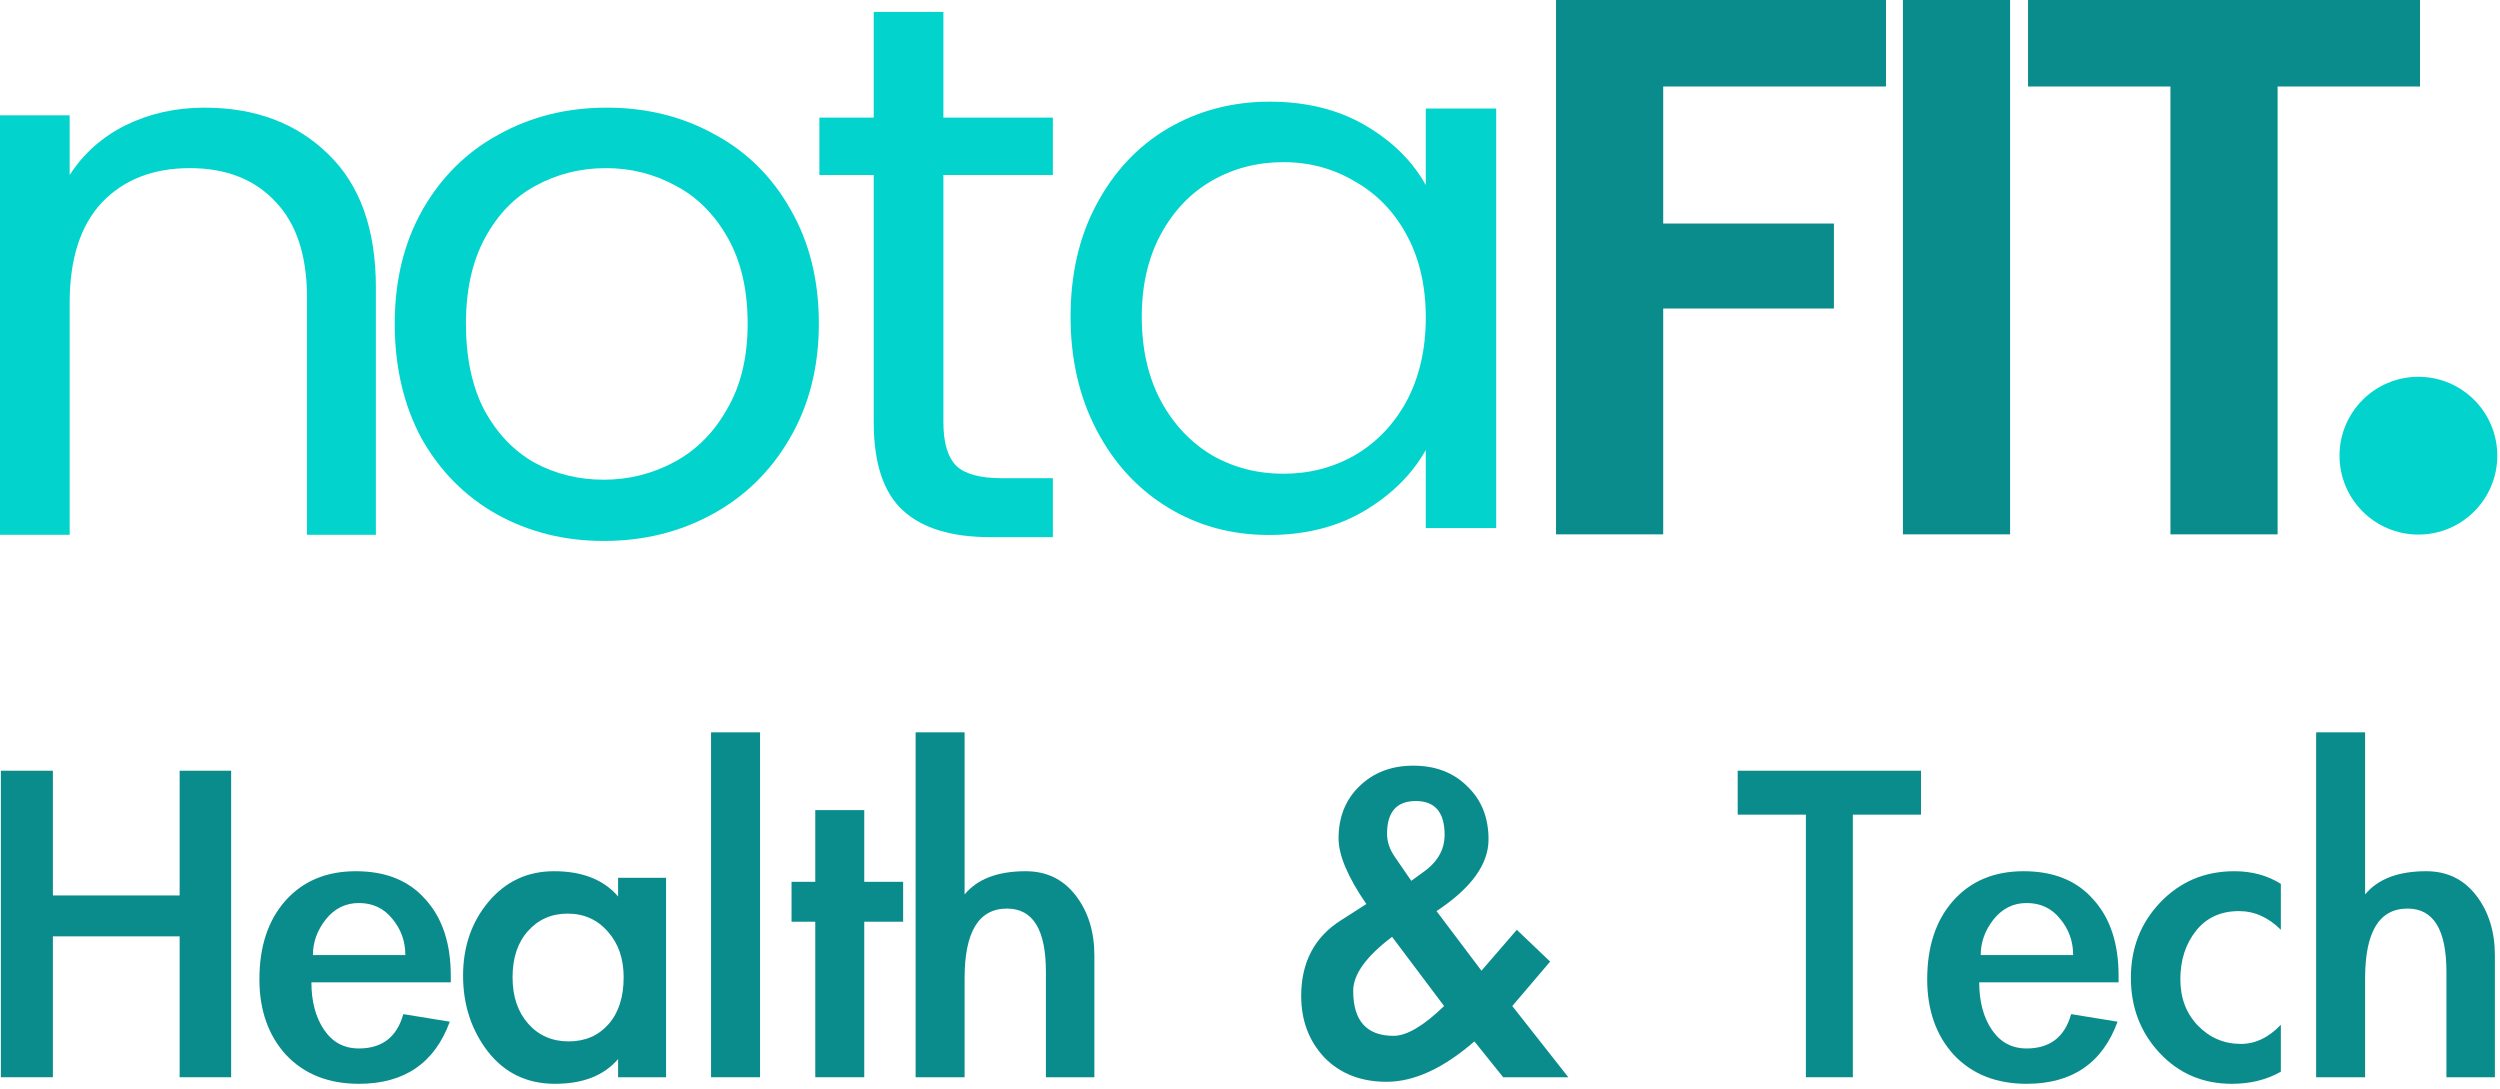
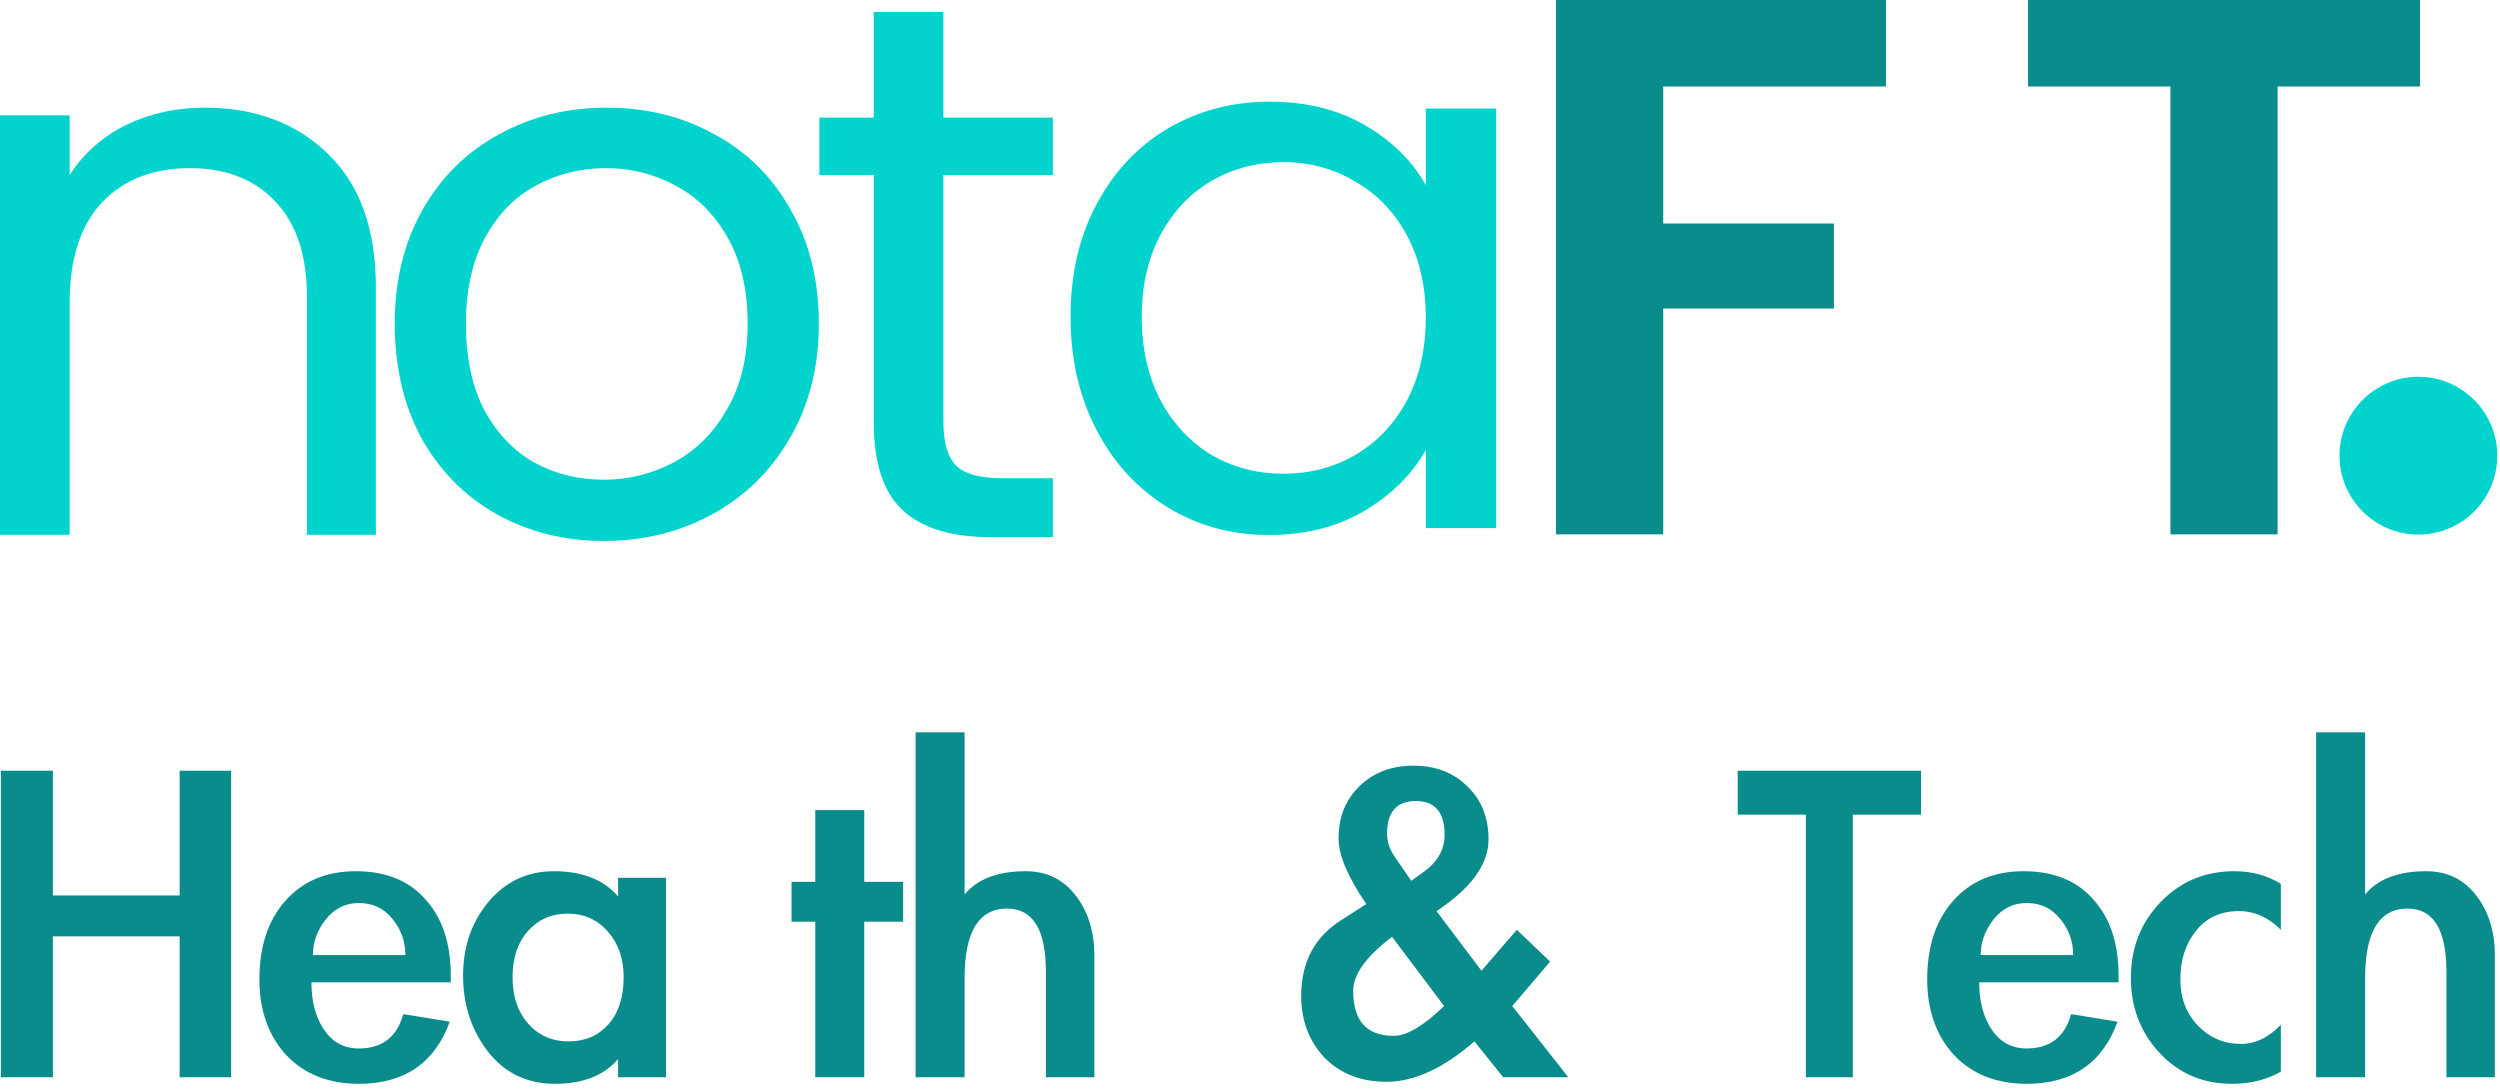
<svg xmlns="http://www.w3.org/2000/svg" width="418" height="182" viewBox="0 0 418 182" fill="none">
  <circle cx="404.358" cy="76.19" r="13.19" fill="#02D4CD" />
  <path d="M404.624 0V14.464H380.816V89.344H362.896V14.464H339.088V0H404.624Z" fill="#0B8C8C" />
-   <path d="M336.088 0V89.344H318.168V0H336.088Z" fill="#0B8C8C" />
  <path d="M315.336 0V14.464H278.088V37.376H306.632V51.584H278.088V89.344H260.168V0H315.336Z" fill="#0B8C8C" />
  <path d="M179 52.968C179 45.8 180.451 39.528 183.352 34.152C186.253 28.691 190.221 24.467 195.256 21.48C200.376 18.493 206.051 17 212.28 17C218.424 17 223.757 18.323 228.28 20.968C232.803 23.613 236.173 26.941 238.392 30.952V18.152H250.168V88.296H238.392V75.24C236.088 79.336 232.632 82.749 228.024 85.48C223.501 88.125 218.211 89.448 212.152 89.448C205.923 89.448 200.291 87.912 195.256 84.84C190.221 81.768 186.253 77.459 183.352 71.912C180.451 66.365 179 60.051 179 52.968ZM238.392 53.096C238.392 47.805 237.325 43.197 235.192 39.272C233.059 35.347 230.157 32.36 226.488 30.312C222.904 28.179 218.936 27.112 214.584 27.112C210.232 27.112 206.264 28.136 202.68 30.184C199.096 32.232 196.237 35.219 194.104 39.144C191.971 43.069 190.904 47.677 190.904 52.968C190.904 58.344 191.971 63.037 194.104 67.048C196.237 70.973 199.096 74.003 202.68 76.136C206.264 78.184 210.232 79.208 214.584 79.208C218.936 79.208 222.904 78.184 226.488 76.136C230.157 74.003 233.059 70.973 235.192 67.048C237.325 63.037 238.392 58.387 238.392 53.096Z" fill="#02D4CD" />
  <path d="M157.736 29.264V70.608C157.736 74.021 158.461 76.453 159.912 77.904C161.363 79.269 163.88 79.952 167.464 79.952H176.04V89.808H165.544C159.059 89.808 154.195 88.315 150.952 85.328C147.709 82.341 146.088 77.435 146.088 70.608V29.264H137V19.664H146.088V2H157.736V19.664H176.04V29.264H157.736Z" fill="#02D4CD" />
  <path d="M100.944 90.448C94.373 90.448 88.4 88.955 83.024 85.968C77.733 82.981 73.552 78.757 70.48 73.296C67.493 67.749 66 61.349 66 54.096C66 46.928 67.536 40.613 70.608 35.152C73.765 29.605 78.032 25.381 83.408 22.48C88.784 19.493 94.8 18 101.456 18C108.112 18 114.128 19.493 119.504 22.48C124.88 25.381 129.104 29.563 132.176 35.024C135.333 40.485 136.912 46.843 136.912 54.096C136.912 61.349 135.291 67.749 132.048 73.296C128.891 78.757 124.581 82.981 119.12 85.968C113.659 88.955 107.6 90.448 100.944 90.448ZM100.944 80.208C105.125 80.208 109.051 79.227 112.72 77.264C116.389 75.301 119.333 72.357 121.552 68.432C123.856 64.507 125.008 59.728 125.008 54.096C125.008 48.464 123.899 43.685 121.68 39.76C119.461 35.835 116.56 32.933 112.976 31.056C109.392 29.093 105.509 28.112 101.328 28.112C97.061 28.112 93.136 29.093 89.552 31.056C86.053 32.933 83.237 35.835 81.104 39.76C78.971 43.685 77.904 48.464 77.904 54.096C77.904 59.813 78.928 64.635 80.976 68.56C83.109 72.485 85.925 75.429 89.424 77.392C92.923 79.269 96.763 80.208 100.944 80.208Z" fill="#02D4CD" />
  <path d="M34.176 18C42.709 18 49.621 20.603 54.912 25.808C60.203 30.928 62.848 38.352 62.848 48.08V89.424H51.328V49.744C51.328 42.747 49.579 37.413 46.08 33.744C42.581 29.989 37.803 28.112 31.744 28.112C25.6 28.112 20.693 30.032 17.024 33.872C13.44 37.712 11.648 43.301 11.648 50.64V89.424H0V19.28H11.648V29.264C13.952 25.68 17.067 22.907 20.992 20.944C25.003 18.981 29.397 18 34.176 18Z" fill="#02D4CD" />
  <path d="M395.447 122.448V149.551C397.586 146.961 400.992 145.667 405.663 145.667C409.153 145.667 411.94 147.018 414.022 149.72C416.105 152.421 417.146 155.77 417.146 159.767V180.115H409.041V162.469C409.041 155.433 406.874 151.915 402.54 151.915C397.811 151.915 395.447 155.799 395.447 163.566V180.115H387.257V122.448H395.447Z" fill="#0B8C8C" />
  <path d="M381.358 155.461C379.276 153.378 376.94 152.337 374.35 152.337C371.311 152.337 368.919 153.434 367.174 155.63C365.429 157.825 364.556 160.527 364.556 163.735C364.556 166.887 365.541 169.477 367.511 171.503C369.481 173.529 371.874 174.542 374.688 174.542C377.109 174.542 379.332 173.473 381.358 171.334V179.186C378.994 180.537 376.264 181.213 373.168 181.213C368.328 181.213 364.303 179.496 361.095 176.062C357.886 172.629 356.282 168.435 356.282 163.482C356.282 158.529 357.914 154.335 361.179 150.902C364.5 147.412 368.637 145.667 373.591 145.667C376.517 145.667 379.107 146.37 381.358 147.778V155.461Z" fill="#0B8C8C" />
  <path d="M330.925 164.242C330.925 167.45 331.629 170.096 333.036 172.178C334.443 174.261 336.385 175.302 338.862 175.302C342.746 175.302 345.222 173.389 346.292 169.561L354.06 170.827C351.527 177.751 346.461 181.213 338.862 181.213C333.796 181.213 329.743 179.608 326.704 176.4C323.72 173.135 322.229 168.914 322.229 163.735C322.229 158.275 323.664 153.913 326.535 150.648C329.462 147.327 333.402 145.667 338.355 145.667C343.365 145.667 347.249 147.243 350.007 150.395C352.821 153.491 354.229 157.741 354.229 163.144V164.242H330.925ZM346.63 159.682C346.63 157.375 345.898 155.348 344.434 153.603C343.027 151.858 341.17 150.986 338.862 150.986C336.61 150.986 334.753 151.915 333.289 153.772C331.882 155.573 331.179 157.544 331.179 159.682H346.63Z" fill="#0B8C8C" />
  <path d="M309.794 180.115H301.942V136.21H290.543V128.865H321.192V136.21H309.794V180.115Z" fill="#0B8C8C" />
  <path d="M246.519 174.12C241.341 178.623 236.444 180.875 231.828 180.875C227.55 180.875 224.088 179.524 221.443 176.822C218.854 174.064 217.559 170.63 217.559 166.521C217.559 160.893 219.782 156.671 224.229 153.857L228.451 151.155C225.355 146.652 223.807 142.993 223.807 140.179C223.807 136.633 224.961 133.734 227.269 131.482C229.633 129.174 232.644 128.02 236.303 128.02C240.018 128.02 243.029 129.174 245.337 131.482C247.701 133.734 248.883 136.689 248.883 140.348C248.883 144.513 245.985 148.509 240.187 152.337L247.701 162.3L253.612 155.461L259.184 160.78L252.852 168.21L262.224 180.115H251.332L246.519 174.12ZM235.965 147.271L237.823 145.92C240.299 144.231 241.538 142.121 241.538 139.588C241.538 135.816 239.934 133.931 236.725 133.931C233.517 133.931 231.913 135.76 231.913 139.419C231.913 140.713 232.335 141.98 233.179 143.218L235.965 147.271ZM232.757 156.643C228.423 159.908 226.256 162.919 226.256 165.677C226.256 170.687 228.507 173.192 233.01 173.192C235.205 173.192 238.02 171.531 241.453 168.21L232.757 156.643Z" fill="#0B8C8C" />
  <path d="M161.281 122.448V149.551C163.42 146.961 166.825 145.667 171.497 145.667C174.987 145.667 177.773 147.018 179.856 149.72C181.938 152.421 182.98 155.77 182.98 159.767V180.115H174.874V162.469C174.874 155.433 172.707 151.915 168.373 151.915C163.645 151.915 161.281 155.799 161.281 163.566V180.115H153.091V122.448H161.281Z" fill="#0B8C8C" />
  <path d="M144.504 180.115H136.314V154.11H132.345V147.44H136.314V135.45H144.504V147.44H151.005V154.11H144.504V180.115Z" fill="#0B8C8C" />
-   <path d="M127.078 180.115H118.888V122.448H127.078V180.115Z" fill="#0B8C8C" />
+   <path d="M127.078 180.115H118.888V122.448V180.115Z" fill="#0B8C8C" />
  <path d="M111.367 180.115H103.346V177.075C100.982 179.834 97.464 181.213 92.792 181.213C88.121 181.213 84.377 179.411 81.563 175.809C78.805 172.207 77.426 167.985 77.426 163.144C77.426 158.303 78.833 154.194 81.647 150.817C84.518 147.384 88.177 145.667 92.624 145.667C97.352 145.667 100.926 147.074 103.346 149.888V146.764H111.367V180.115ZM104.275 163.397C104.275 160.302 103.403 157.769 101.658 155.799C99.913 153.772 97.661 152.759 94.903 152.759C92.201 152.759 89.978 153.744 88.233 155.714C86.544 157.628 85.7 160.189 85.7 163.397C85.7 166.606 86.573 169.195 88.317 171.165C90.062 173.135 92.314 174.12 95.072 174.12C97.83 174.12 100.054 173.163 101.742 171.25C103.431 169.336 104.275 166.718 104.275 163.397Z" fill="#0B8C8C" />
  <path d="M52.069 164.242C52.069 167.45 52.773 170.096 54.18 172.178C55.587 174.261 57.529 175.302 60.006 175.302C63.89 175.302 66.366 173.389 67.436 169.561L75.204 170.827C72.671 177.751 67.605 181.213 60.006 181.213C54.94 181.213 50.887 179.608 47.848 176.4C44.864 173.135 43.373 168.914 43.373 163.735C43.373 158.275 44.808 153.913 47.679 150.648C50.606 147.327 54.546 145.667 59.499 145.667C64.509 145.667 68.393 147.243 71.151 150.395C73.965 153.491 75.372 157.741 75.372 163.144V164.242H52.069ZM67.773 159.682C67.773 157.375 67.042 155.348 65.578 153.603C64.171 151.858 62.314 150.986 60.006 150.986C57.754 150.986 55.897 151.915 54.433 153.772C53.026 155.573 52.322 157.544 52.322 159.682H67.773Z" fill="#0B8C8C" />
  <path d="M30.035 149.719V128.865H38.647V180.115H30.035V156.558H8.843V180.115H0.146V128.865H8.843V149.719H30.035Z" fill="#0B8C8C" />
</svg>